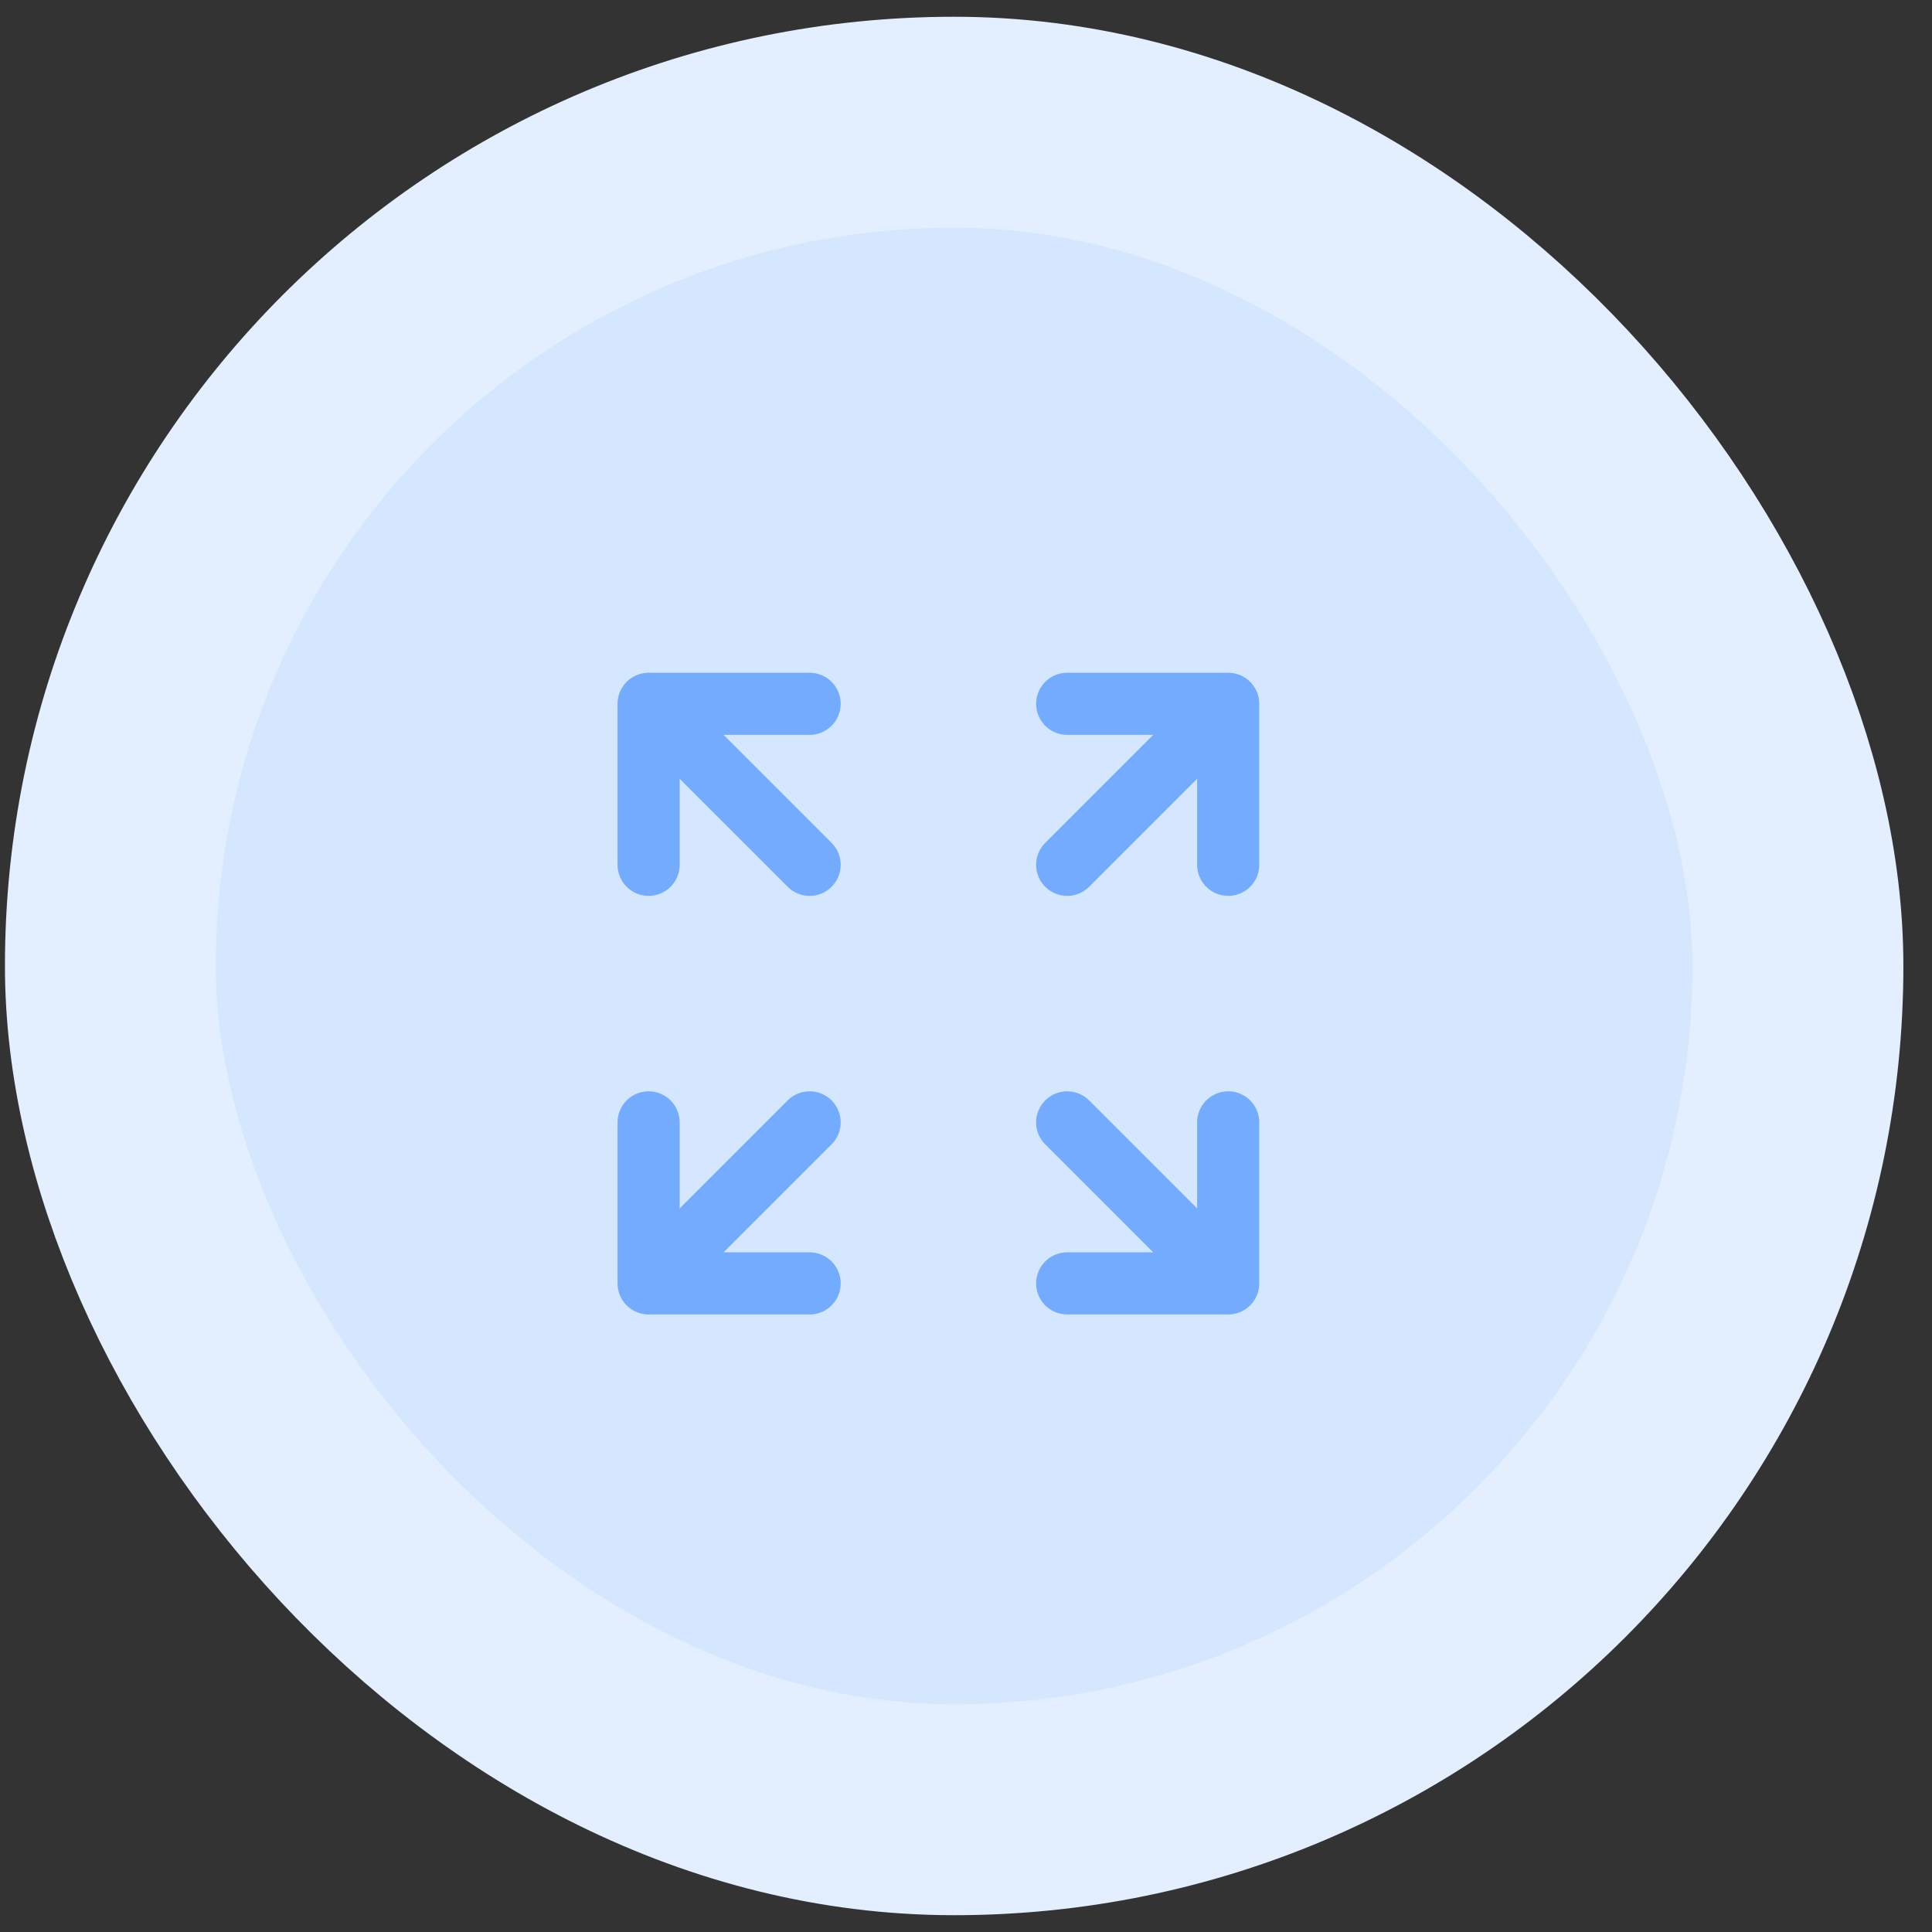
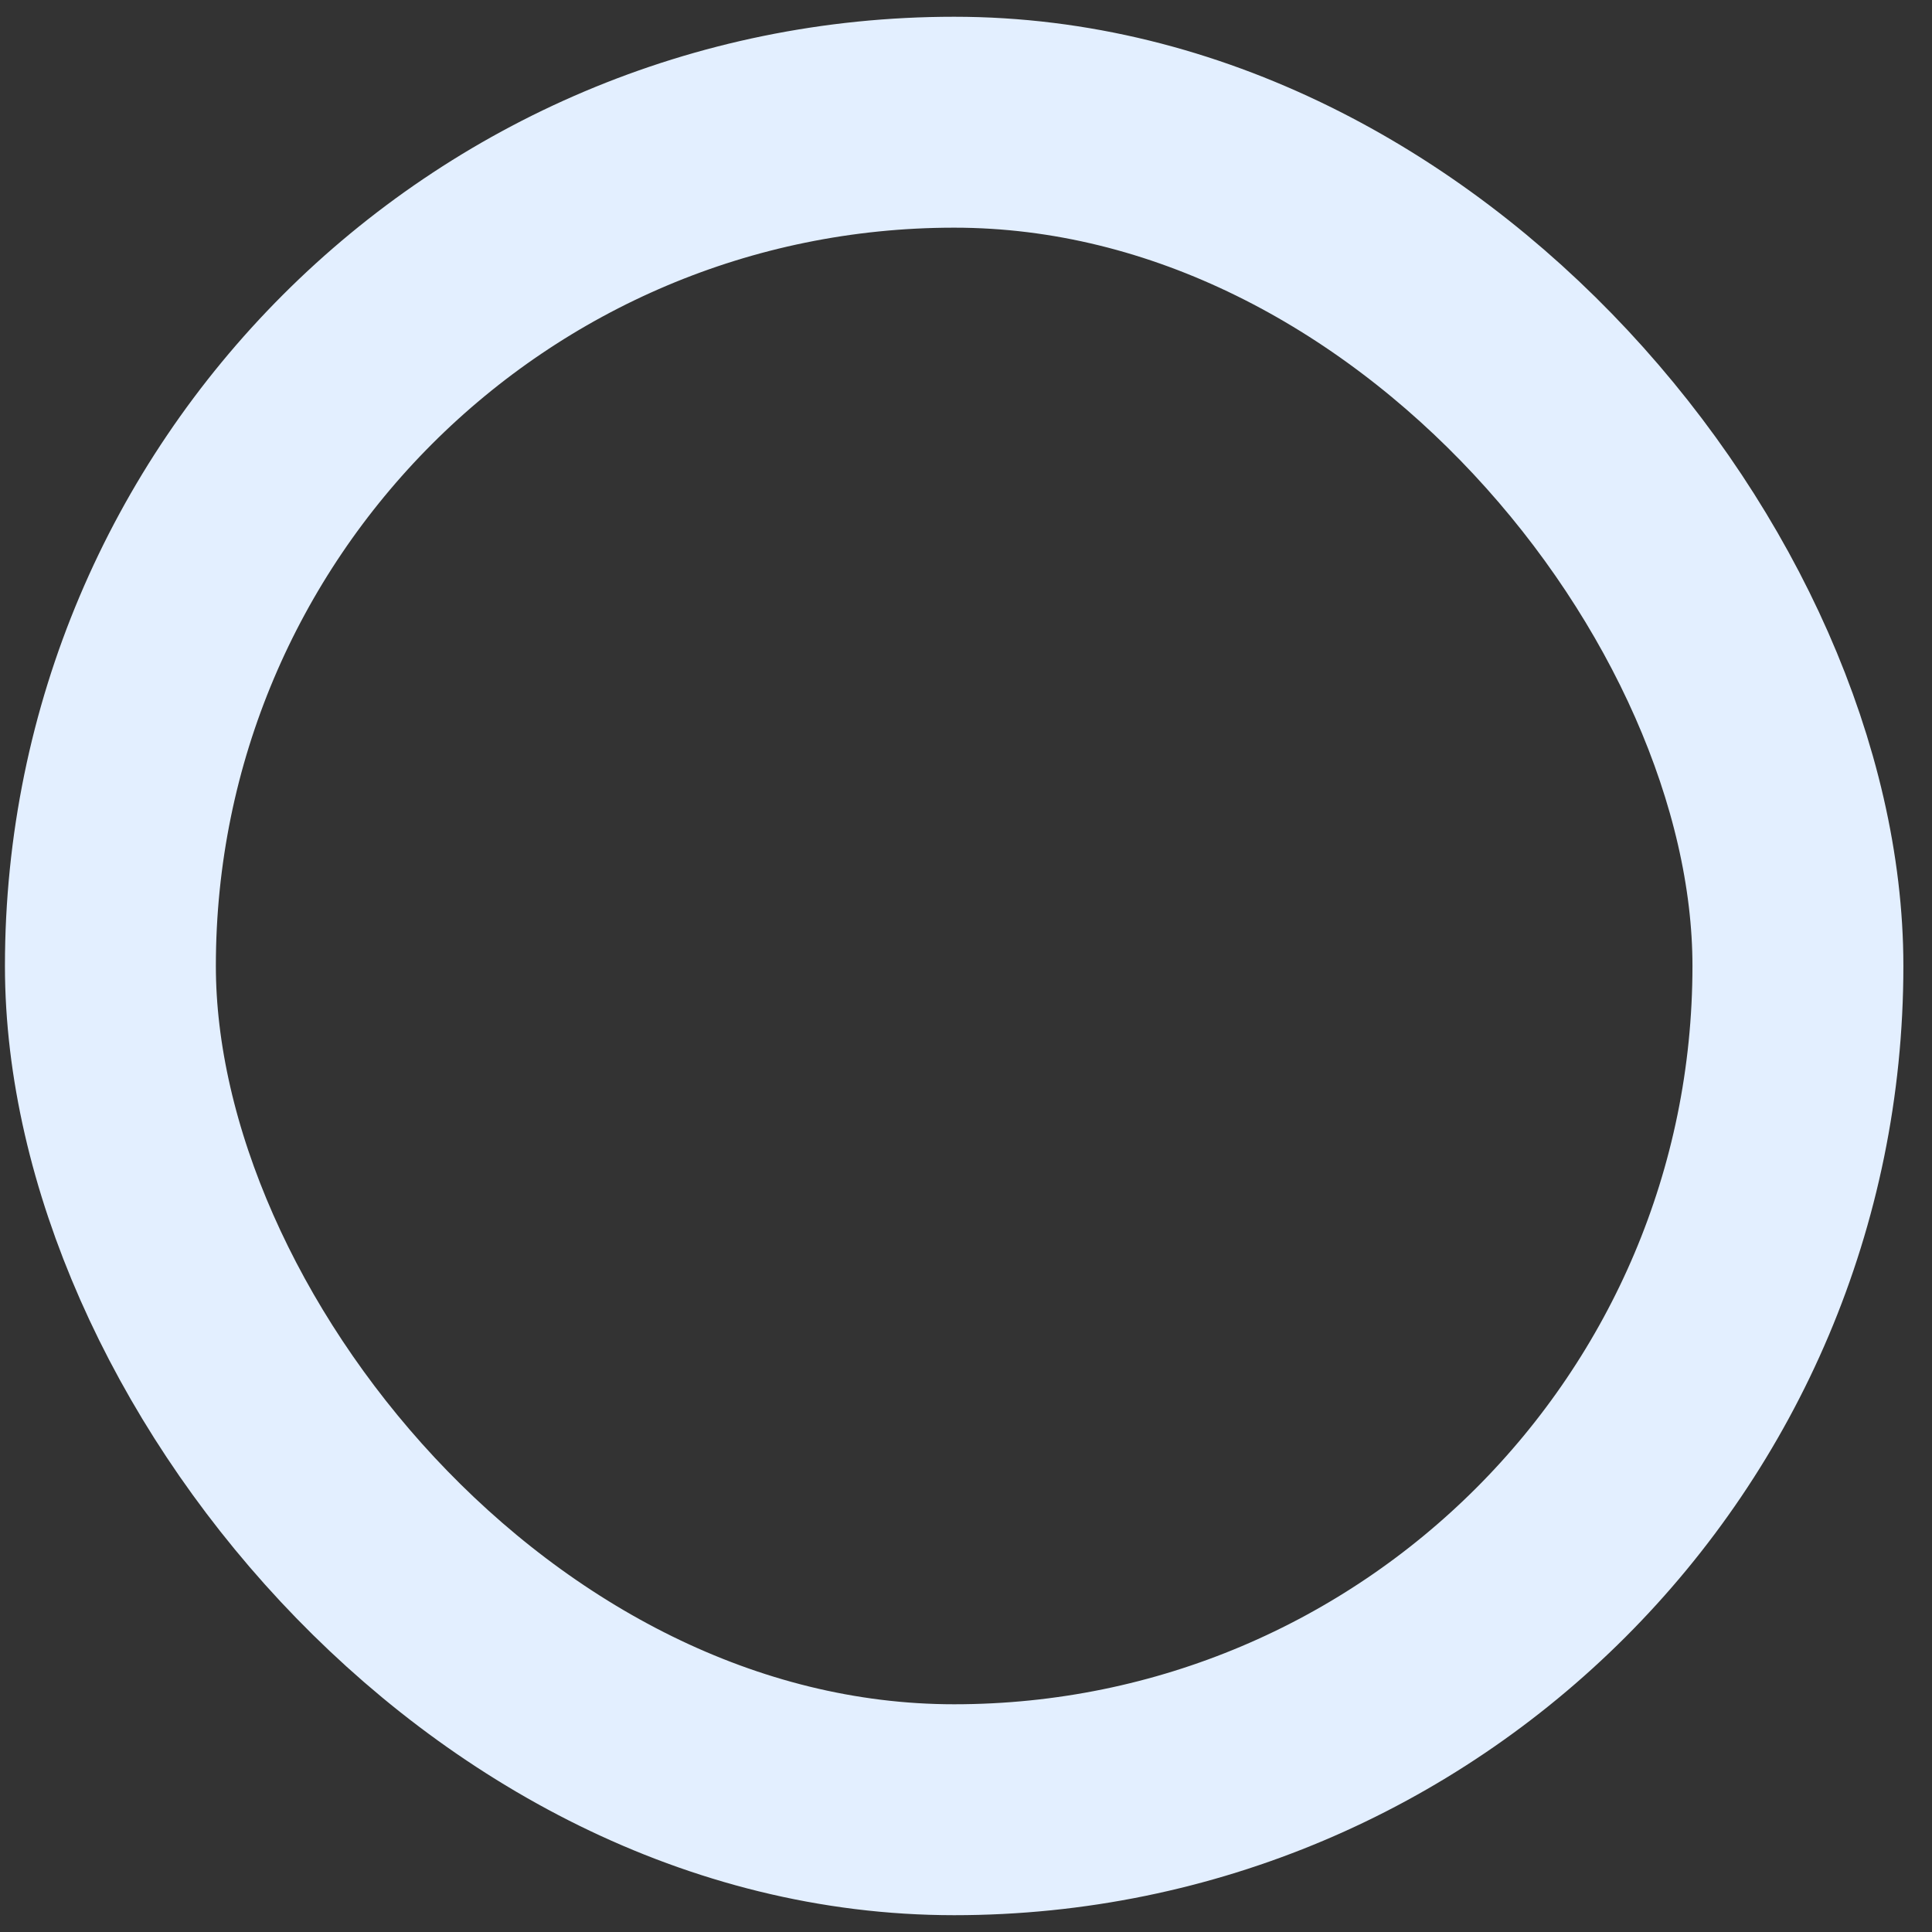
<svg xmlns="http://www.w3.org/2000/svg" width="35" height="35" viewBox="0 0 35 35" fill="none">
  <rect x="0" y="0" width="35" height="35" fill="#333333" stroke="none" />
-   <rect x="2" y="2.214" width="30.571" height="30.571" rx="15.286" fill="#D5E6FF" />
-   <path d="M19.333 15.667L22.25 12.75M22.25 12.75H19.333M22.25 12.75V15.667M14.667 15.667L11.75 12.75M11.75 12.75L11.75 15.667M11.75 12.75L14.667 12.75M14.667 20.333L11.75 23.25M11.75 23.25H14.667M11.75 23.25L11.75 20.333M19.333 20.333L22.25 23.25M22.25 23.25V20.333M22.25 23.25H19.333" stroke="#73ABFF" stroke-width="1.125" stroke-linecap="round" stroke-linejoin="round" />
  <rect x="2" y="2.214" width="30.571" height="30.571" rx="15.286" stroke="#E3EFFF" stroke-width="3.821" />
</svg>